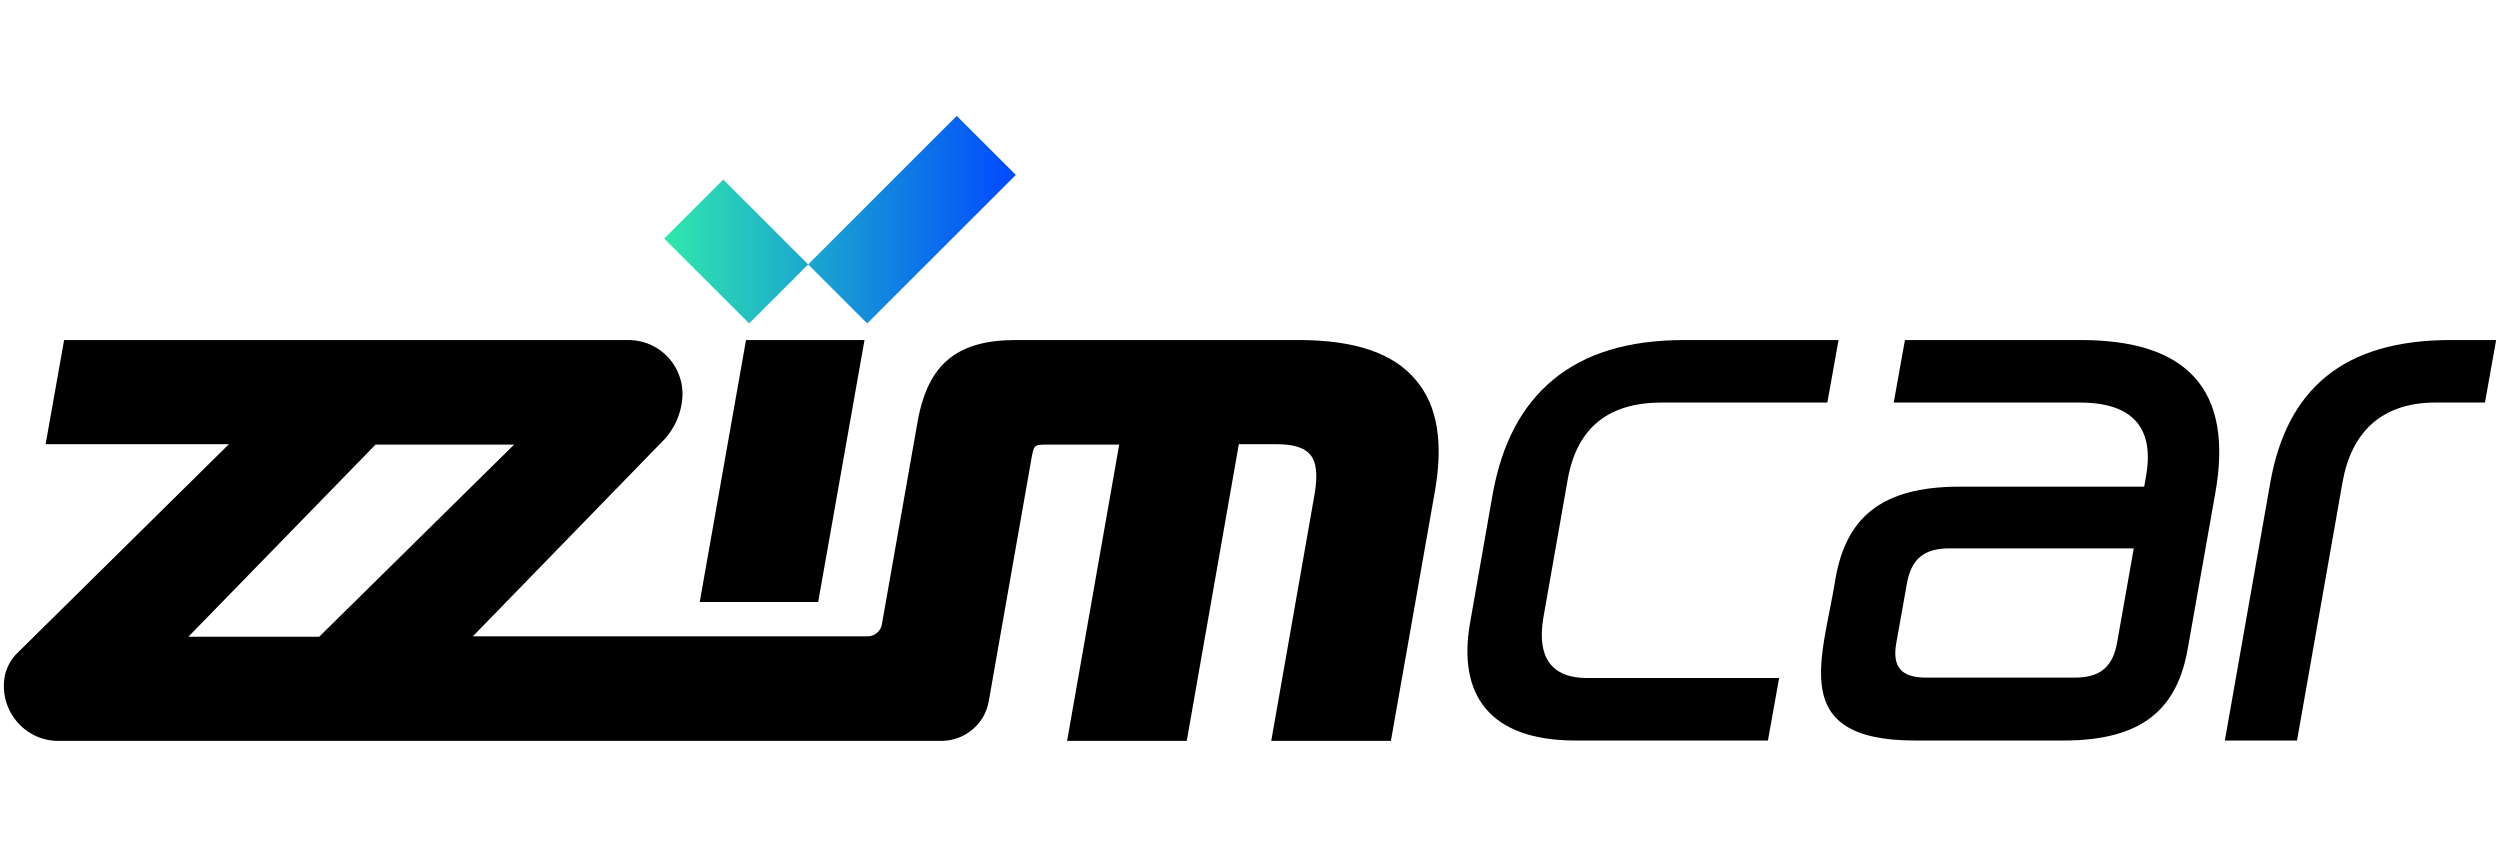
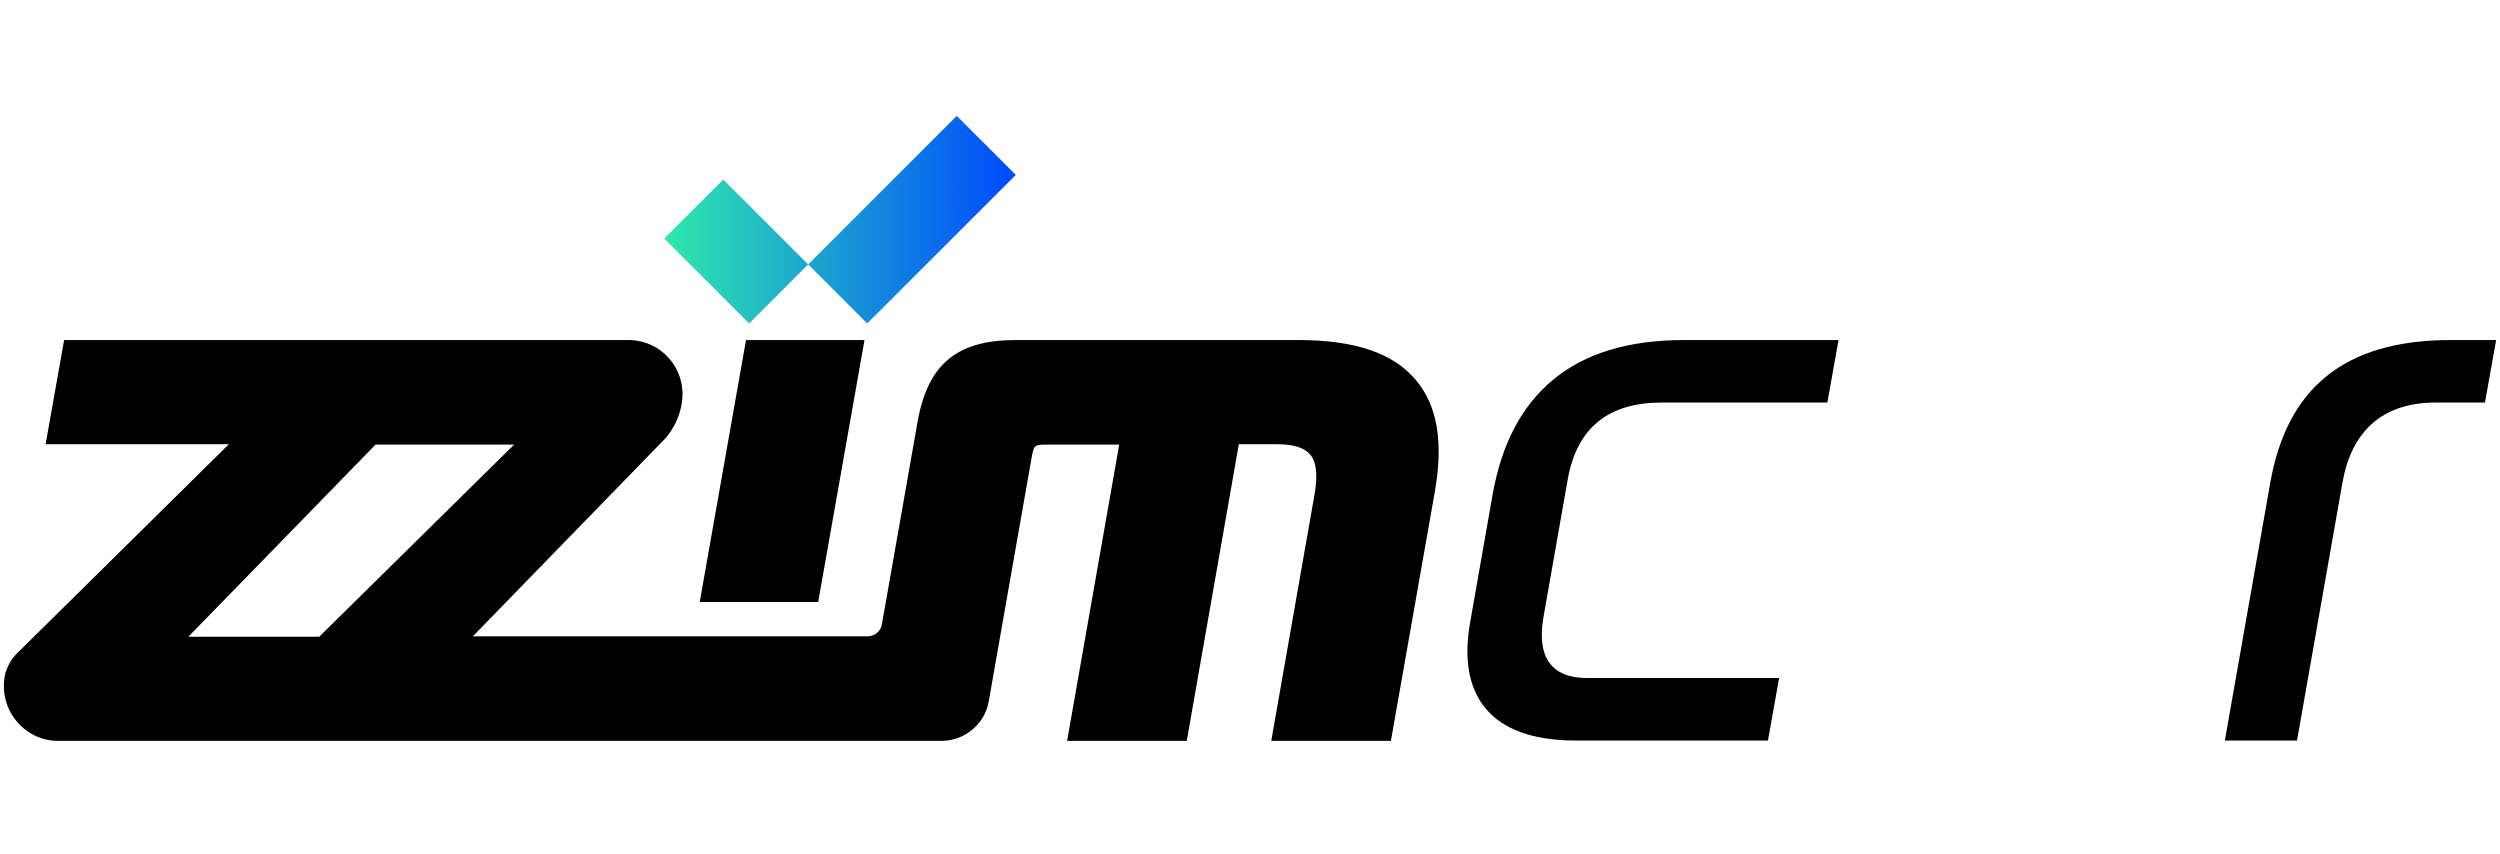
<svg xmlns="http://www.w3.org/2000/svg" width="120" height="41" viewBox="0 0 120 41" fill="none">
  <path d="M34.717 8.618L38.792 12.692L35.958 15.525L31.882 11.451L34.717 8.618ZM45.923 5.562L38.792 12.692L41.626 15.525L48.758 8.396L45.923 5.562Z" fill="url(#paint0_linear_3834_19664)" />
  <path d="M41.496 16.322H35.809L33.587 28.896H39.273L41.496 16.322Z" fill="black" />
  <path d="M62.336 16.322H48.758C45.961 16.322 44.553 17.452 44.053 20.193L42.33 29.971C42.274 30.304 41.978 30.545 41.644 30.545H22.695L31.808 21.174C31.808 21.174 32.531 20.526 32.716 19.396C33.012 17.785 31.79 16.322 30.16 16.322H3.078L2.189 21.322H10.987L0.799 31.378C0.799 31.378 0.355 31.785 0.225 32.471C-0.053 34.082 1.17 35.563 2.8 35.563H45.182C46.312 35.563 47.276 34.748 47.461 33.656L49.517 21.971C49.628 21.359 49.647 21.341 50.277 21.341H53.722L51.221 35.563H56.964L59.464 21.322H61.28C62.095 21.322 62.613 21.489 62.891 21.822C63.188 22.174 63.262 22.804 63.095 23.748L61.02 35.563H66.763L68.856 23.693C69.301 21.267 69.004 19.471 67.967 18.248C66.892 16.952 65.04 16.322 62.336 16.322ZM9.042 30.563L18.026 21.341H24.677L15.322 30.563H9.042Z" fill="black" />
  <path d="M117.629 16.322C112.443 16.322 109.775 18.711 108.979 23.137L106.793 35.545H110.257L112.443 23.137C112.869 20.748 114.314 19.322 116.907 19.322H119.278L119.815 16.322H117.629Z" fill="black" />
-   <path d="M99.828 16.322H91.437L90.899 19.322H99.809C101.143 19.322 102.032 19.637 102.569 20.267C103.07 20.878 103.218 21.748 102.996 22.933L102.921 23.359H94.067C90.251 23.359 88.603 24.896 88.102 27.785C87.491 31.619 85.768 35.545 91.918 35.545H99.05C102.866 35.545 104.514 34.008 105.015 31.119L106.33 23.693C107.237 18.674 104.959 16.304 99.828 16.322ZM101.625 30.822C101.421 32.008 100.81 32.526 99.587 32.526H92.455C91.251 32.526 90.807 32.008 91.029 30.822L91.529 28.026C91.733 26.841 92.344 26.322 93.567 26.322H102.421L101.625 30.822Z" fill="black" />
  <path d="M74.08 29.656L75.265 22.933C75.728 20.489 77.247 19.322 79.766 19.322H87.713L88.25 16.322H80.859C78.155 16.322 76.08 16.952 74.524 18.248C73.042 19.489 72.098 21.267 71.653 23.693L70.56 29.915C69.967 33.322 71.468 35.545 75.617 35.545H84.861L85.398 32.545H76.173C74.45 32.545 73.765 31.526 74.08 29.656Z" fill="black" />
  <defs>
    <linearGradient id="paint0_linear_3834_19664" x1="31.912" y1="10.196" x2="48.864" y2="10.196" gradientUnits="userSpaceOnUse">
      <stop stop-color="#2FE8AC" />
      <stop offset="1" stop-color="#0048FF" />
    </linearGradient>
  </defs>
</svg>